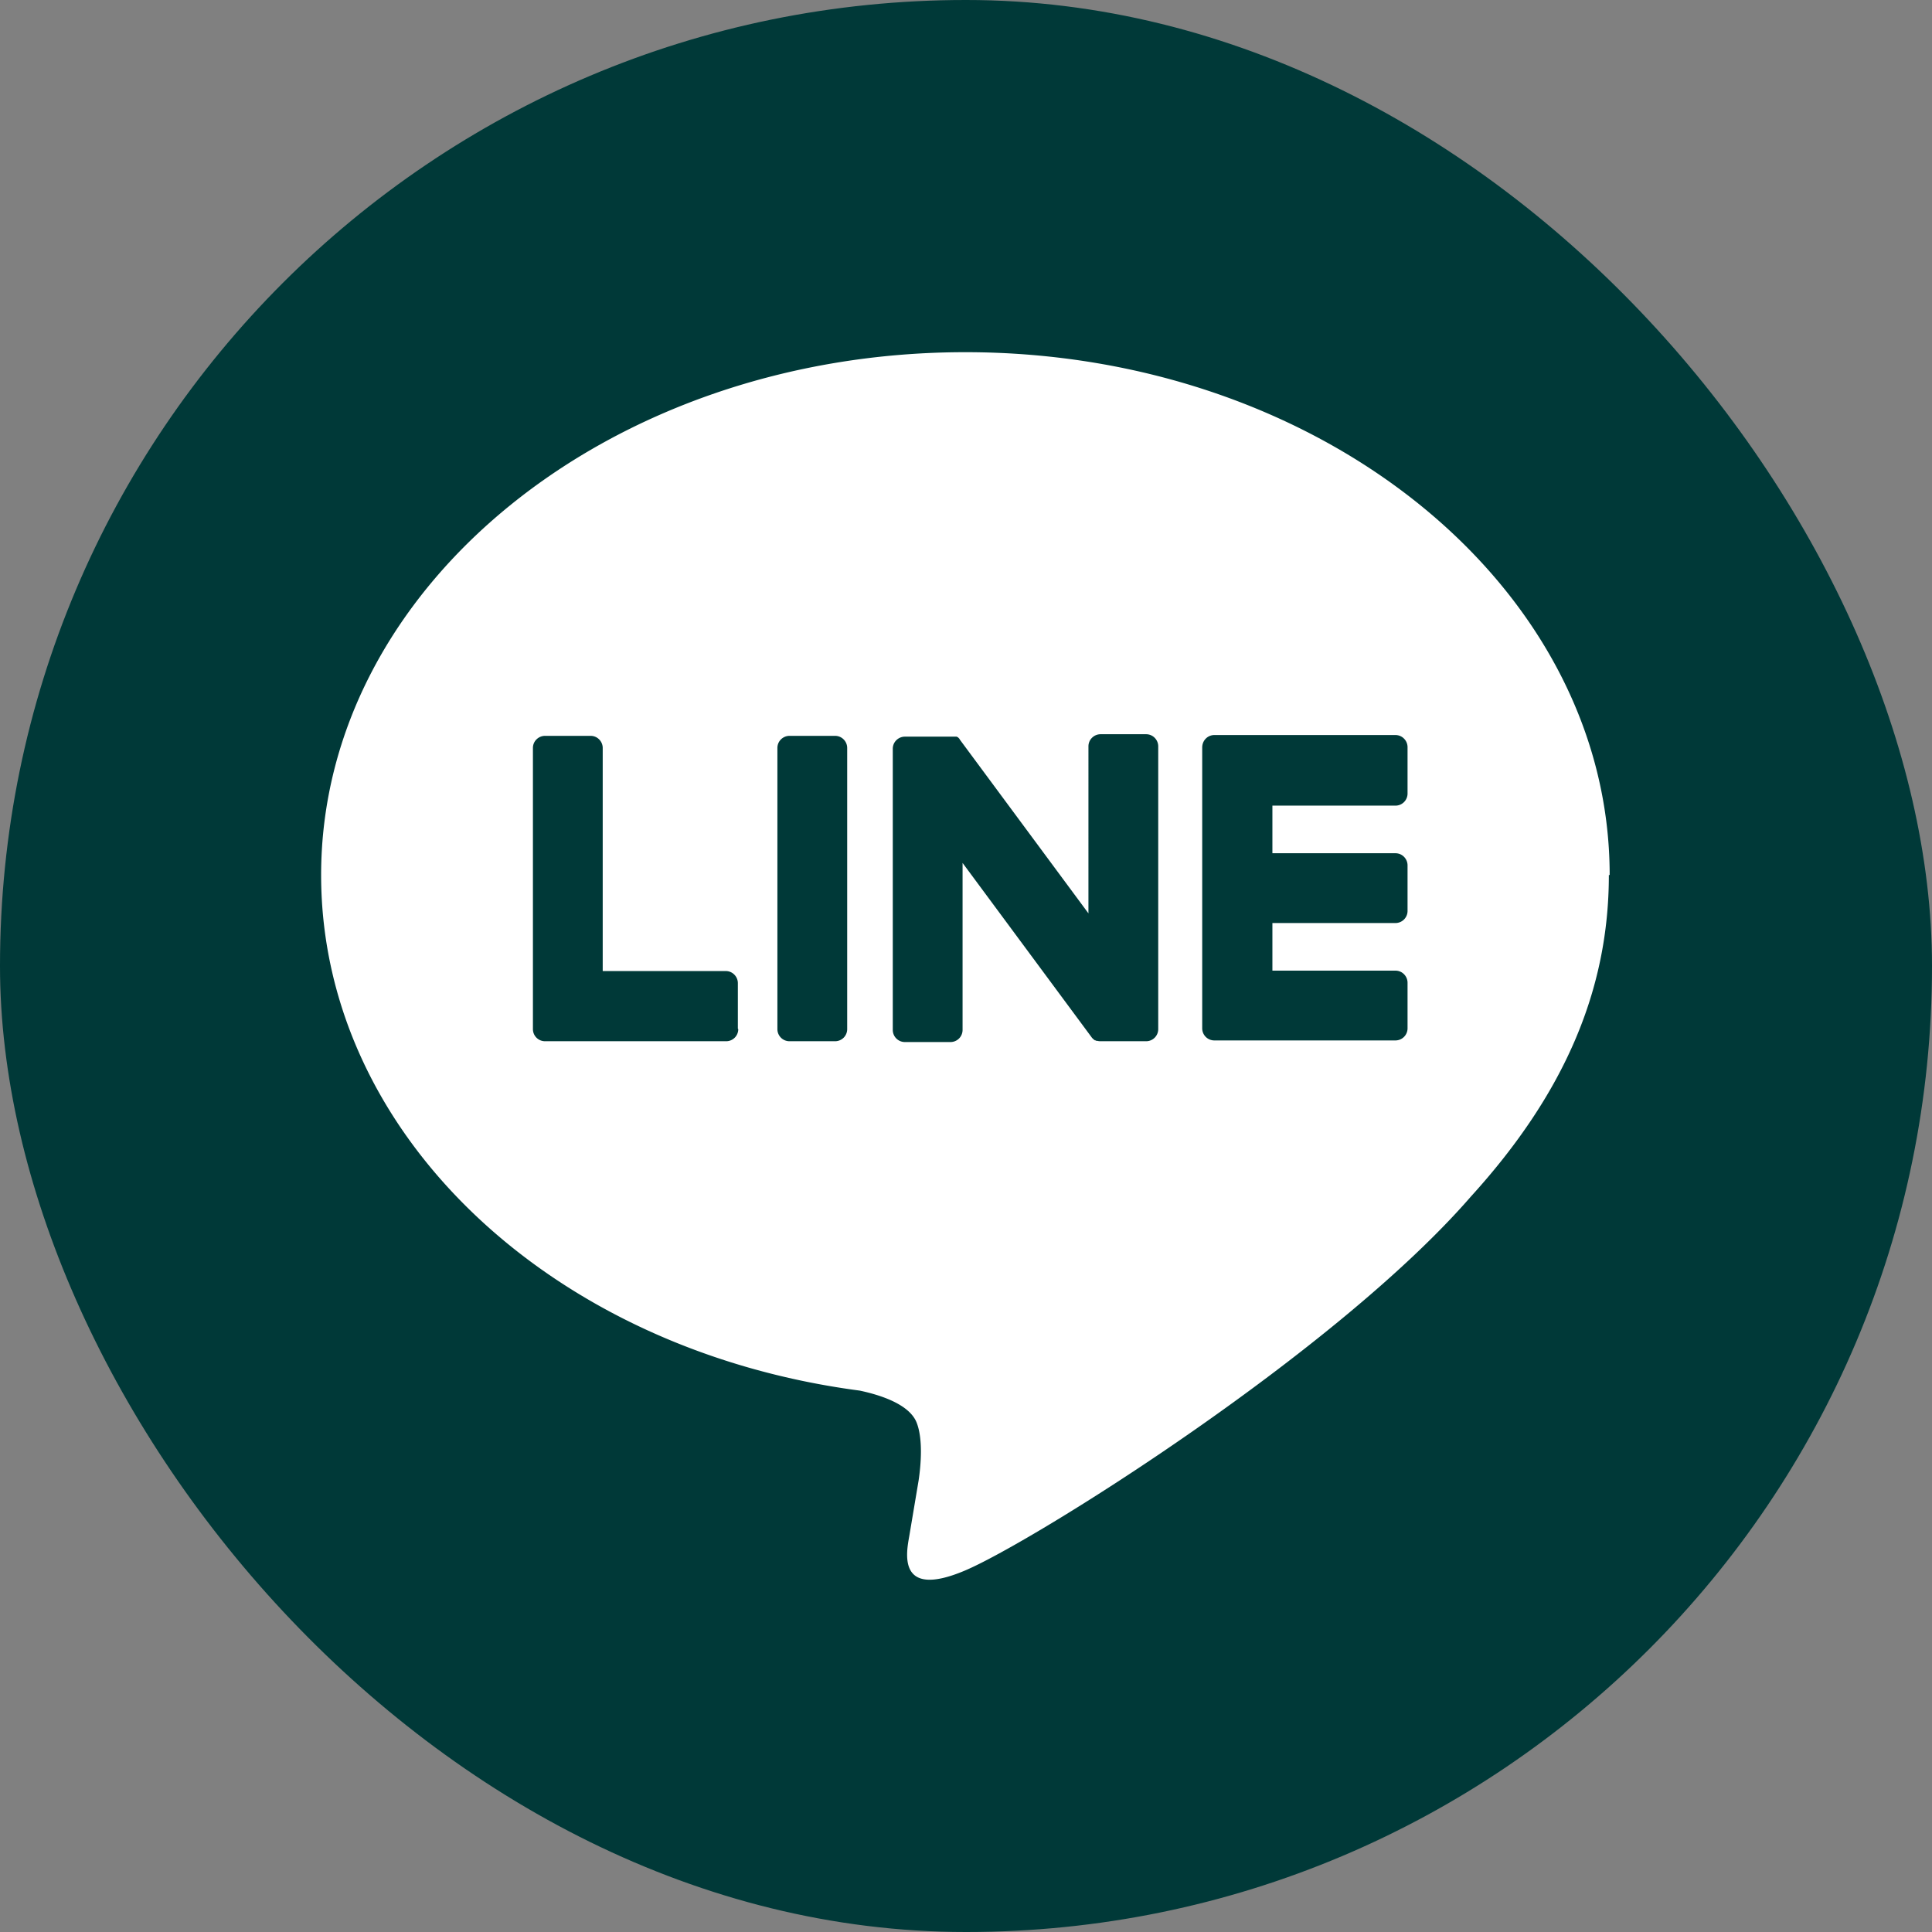
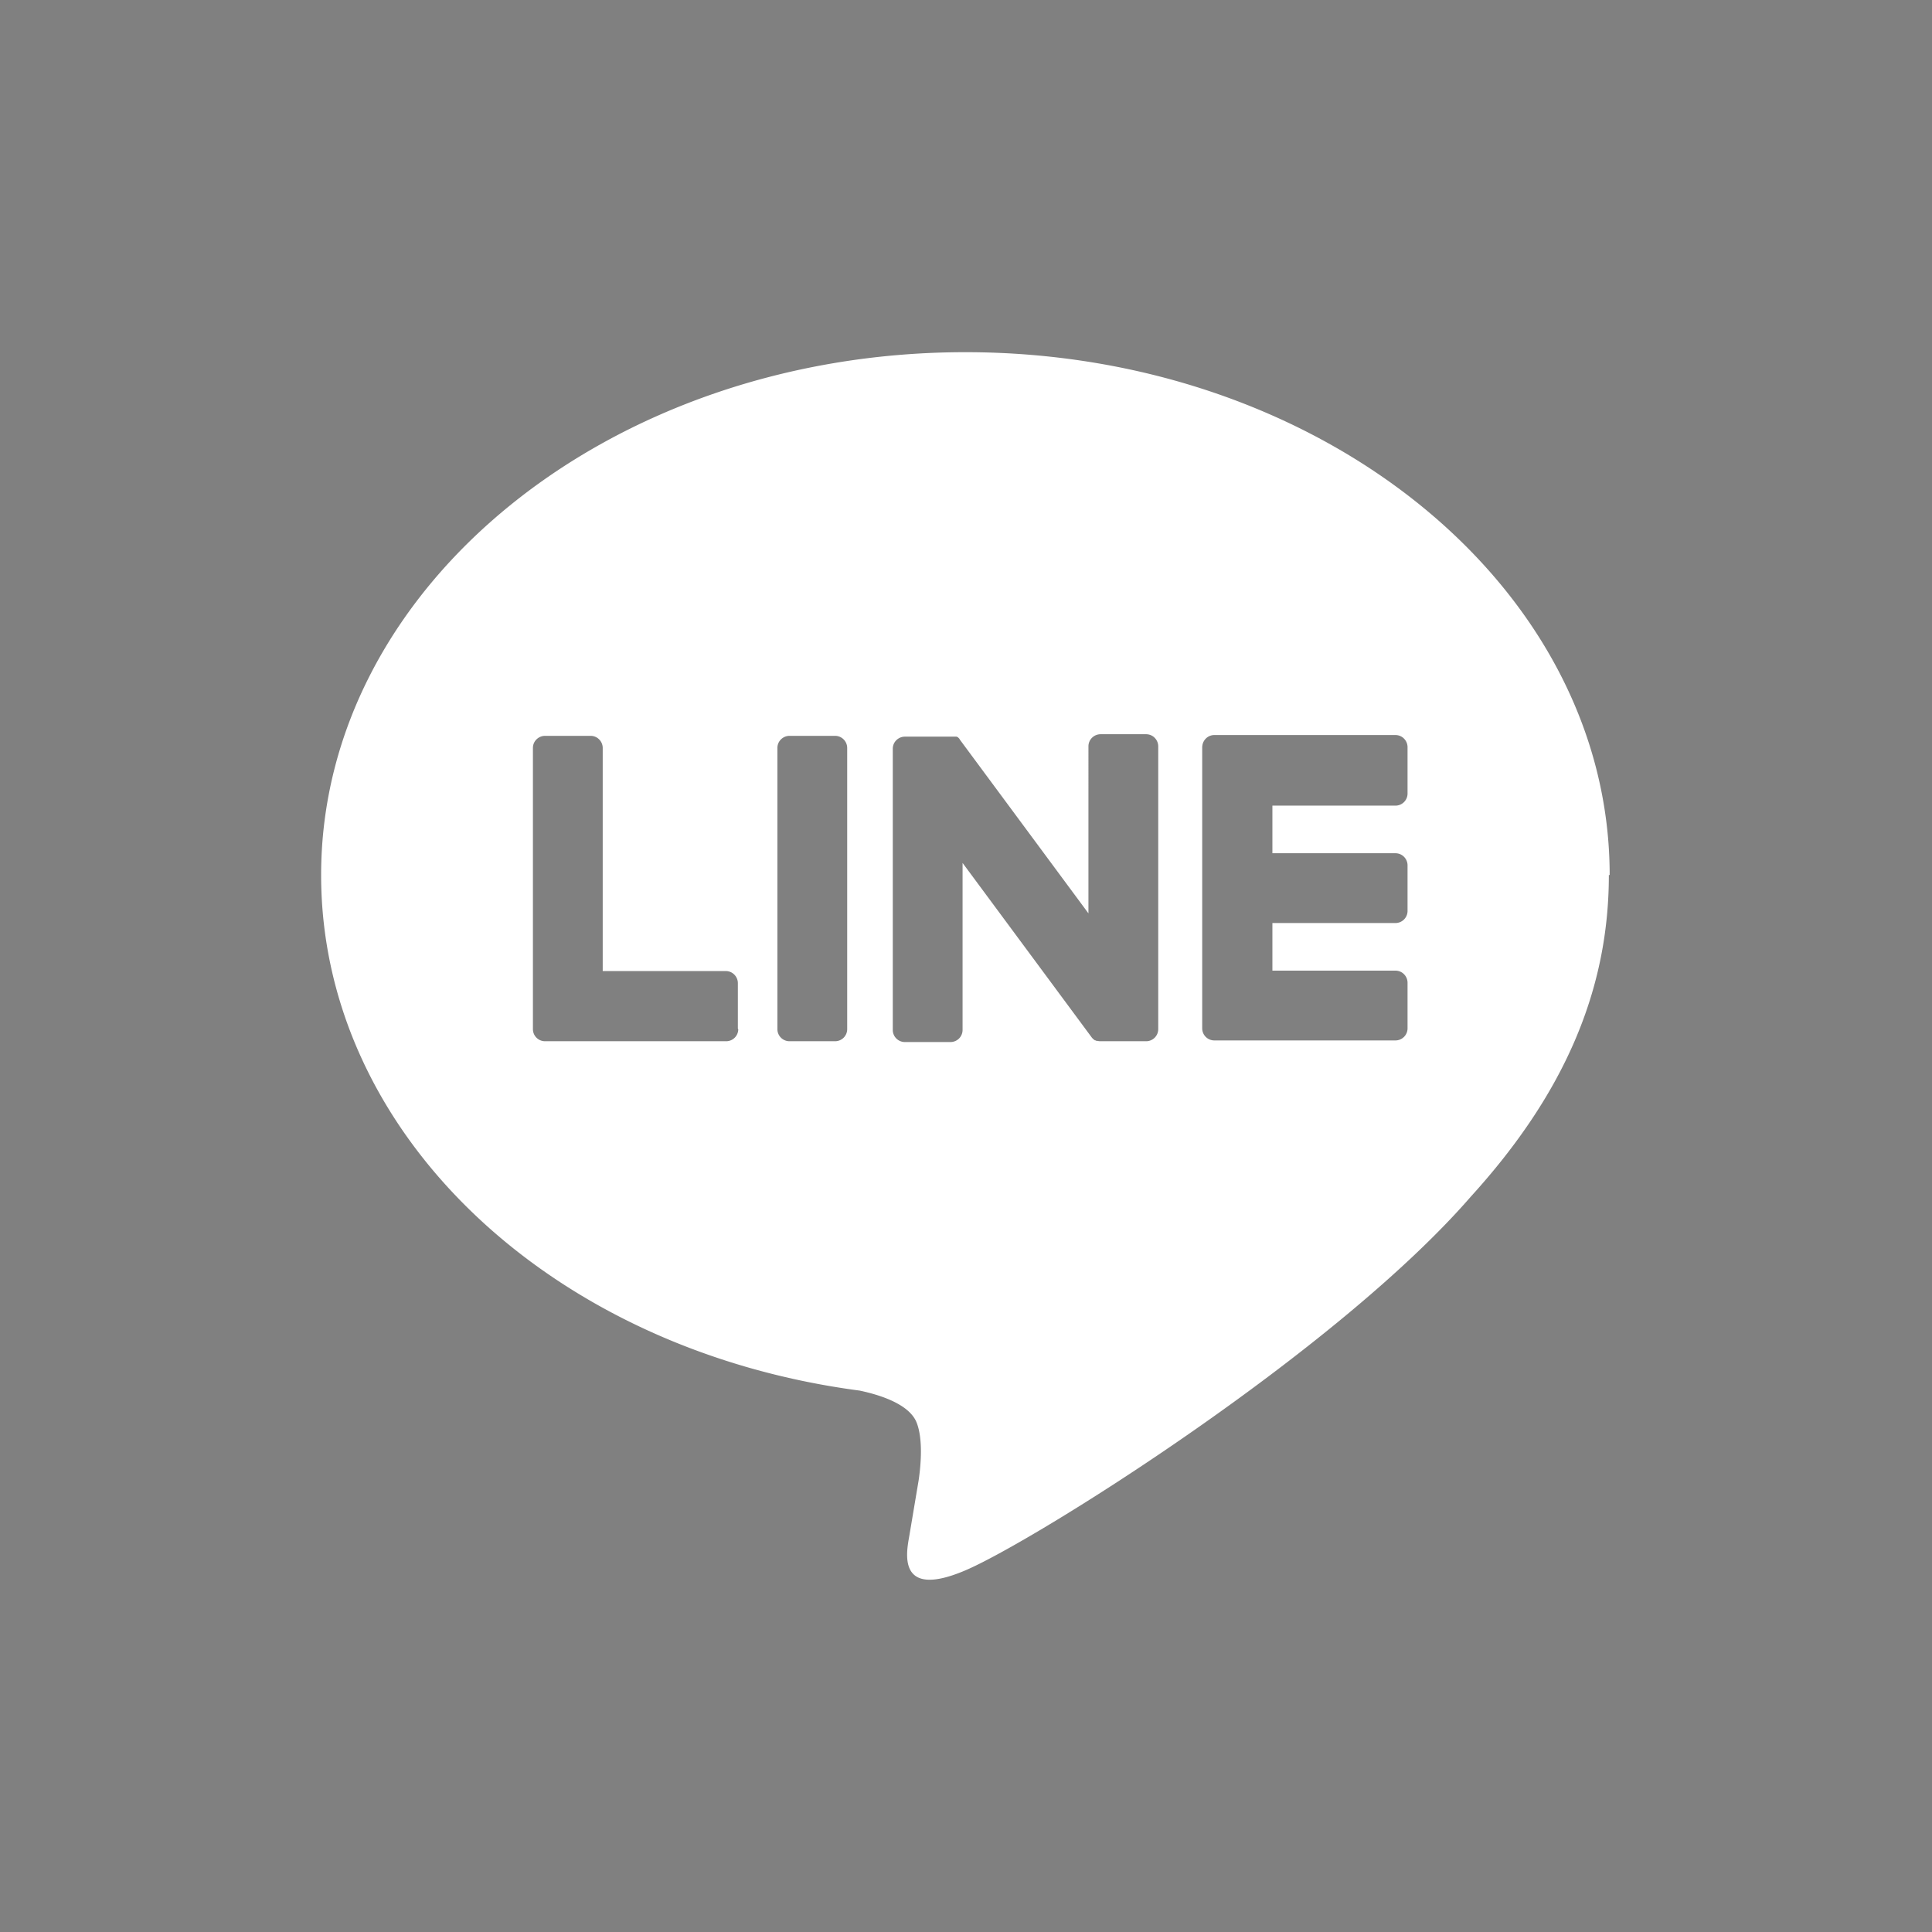
<svg xmlns="http://www.w3.org/2000/svg" viewBox="0 0 47.89 47.89">
  <rect x="0" y="0" width="47.89" height="47.89" fill="#808080" stroke="none" />
-   <rect width="47.89" height="47.89" rx="23.94" ry="23.94" fill="#003938" />
  <path d="M39.9 21.69c0-7.14-7.16-12.96-15.97-12.96S7.96 14.54 7.96 21.69c0 6.4 5.68 11.77 13.35 12.78.52.11 1.23.34 1.41.79.16.4.11 1.04.05 1.44l-.23 1.37c-.07.4-.32 1.58 1.38.86 1.7-.72 9.19-5.41 12.54-9.27 2.31-2.54 3.42-5.11 3.42-7.97zm-21.6 3.82a.3.3 0 01-.3.3h-4.49a.3.3 0 01-.3-.3v-6.97c0-.17.14-.3.3-.3h1.13c.17 0 .3.14.3.3v5.53h3.05c.17 0 .3.14.3.3v1.13zm2.7 0a.3.3 0 01-.3.3h-1.13a.3.3 0 01-.3-.3v-6.97c0-.17.14-.3.3-.3h1.13c.17 0 .3.14.3.3v6.97zm7.71 0a.3.3 0 01-.3.3h-1.13s-.05 0-.08-.01h-.02s-.01 0-.02-.01 0 0-.01 0c0 0-.01 0-.02-.01a.304.304 0 01-.08-.08l-3.19-4.31v4.14a.3.3 0 01-.3.3h-1.13a.3.3 0 01-.3-.3v-6.97c0-.17.14-.3.3-.3h1.28s.01 0 .02.01c0 0 .01 0 .02.01l.02.02s.02.02.02.03l3.19 4.31V18.5c0-.17.14-.3.3-.3h1.13c.17 0 .3.14.3.3v6.97zm6.18-5.84a.3.3 0 01-.3.3h-3.05v1.18h3.05c.17 0 .3.14.3.3v1.13a.3.3 0 01-.3.3h-3.05v1.18h3.05c.17 0 .3.14.3.3v1.13a.3.3 0 01-.3.3H30.1a.3.3 0 01-.3-.3v-6.96c0-.18.14-.31.3-.31h4.49c.17 0 .3.14.3.3v1.13z" fill="#fff" />
</svg>